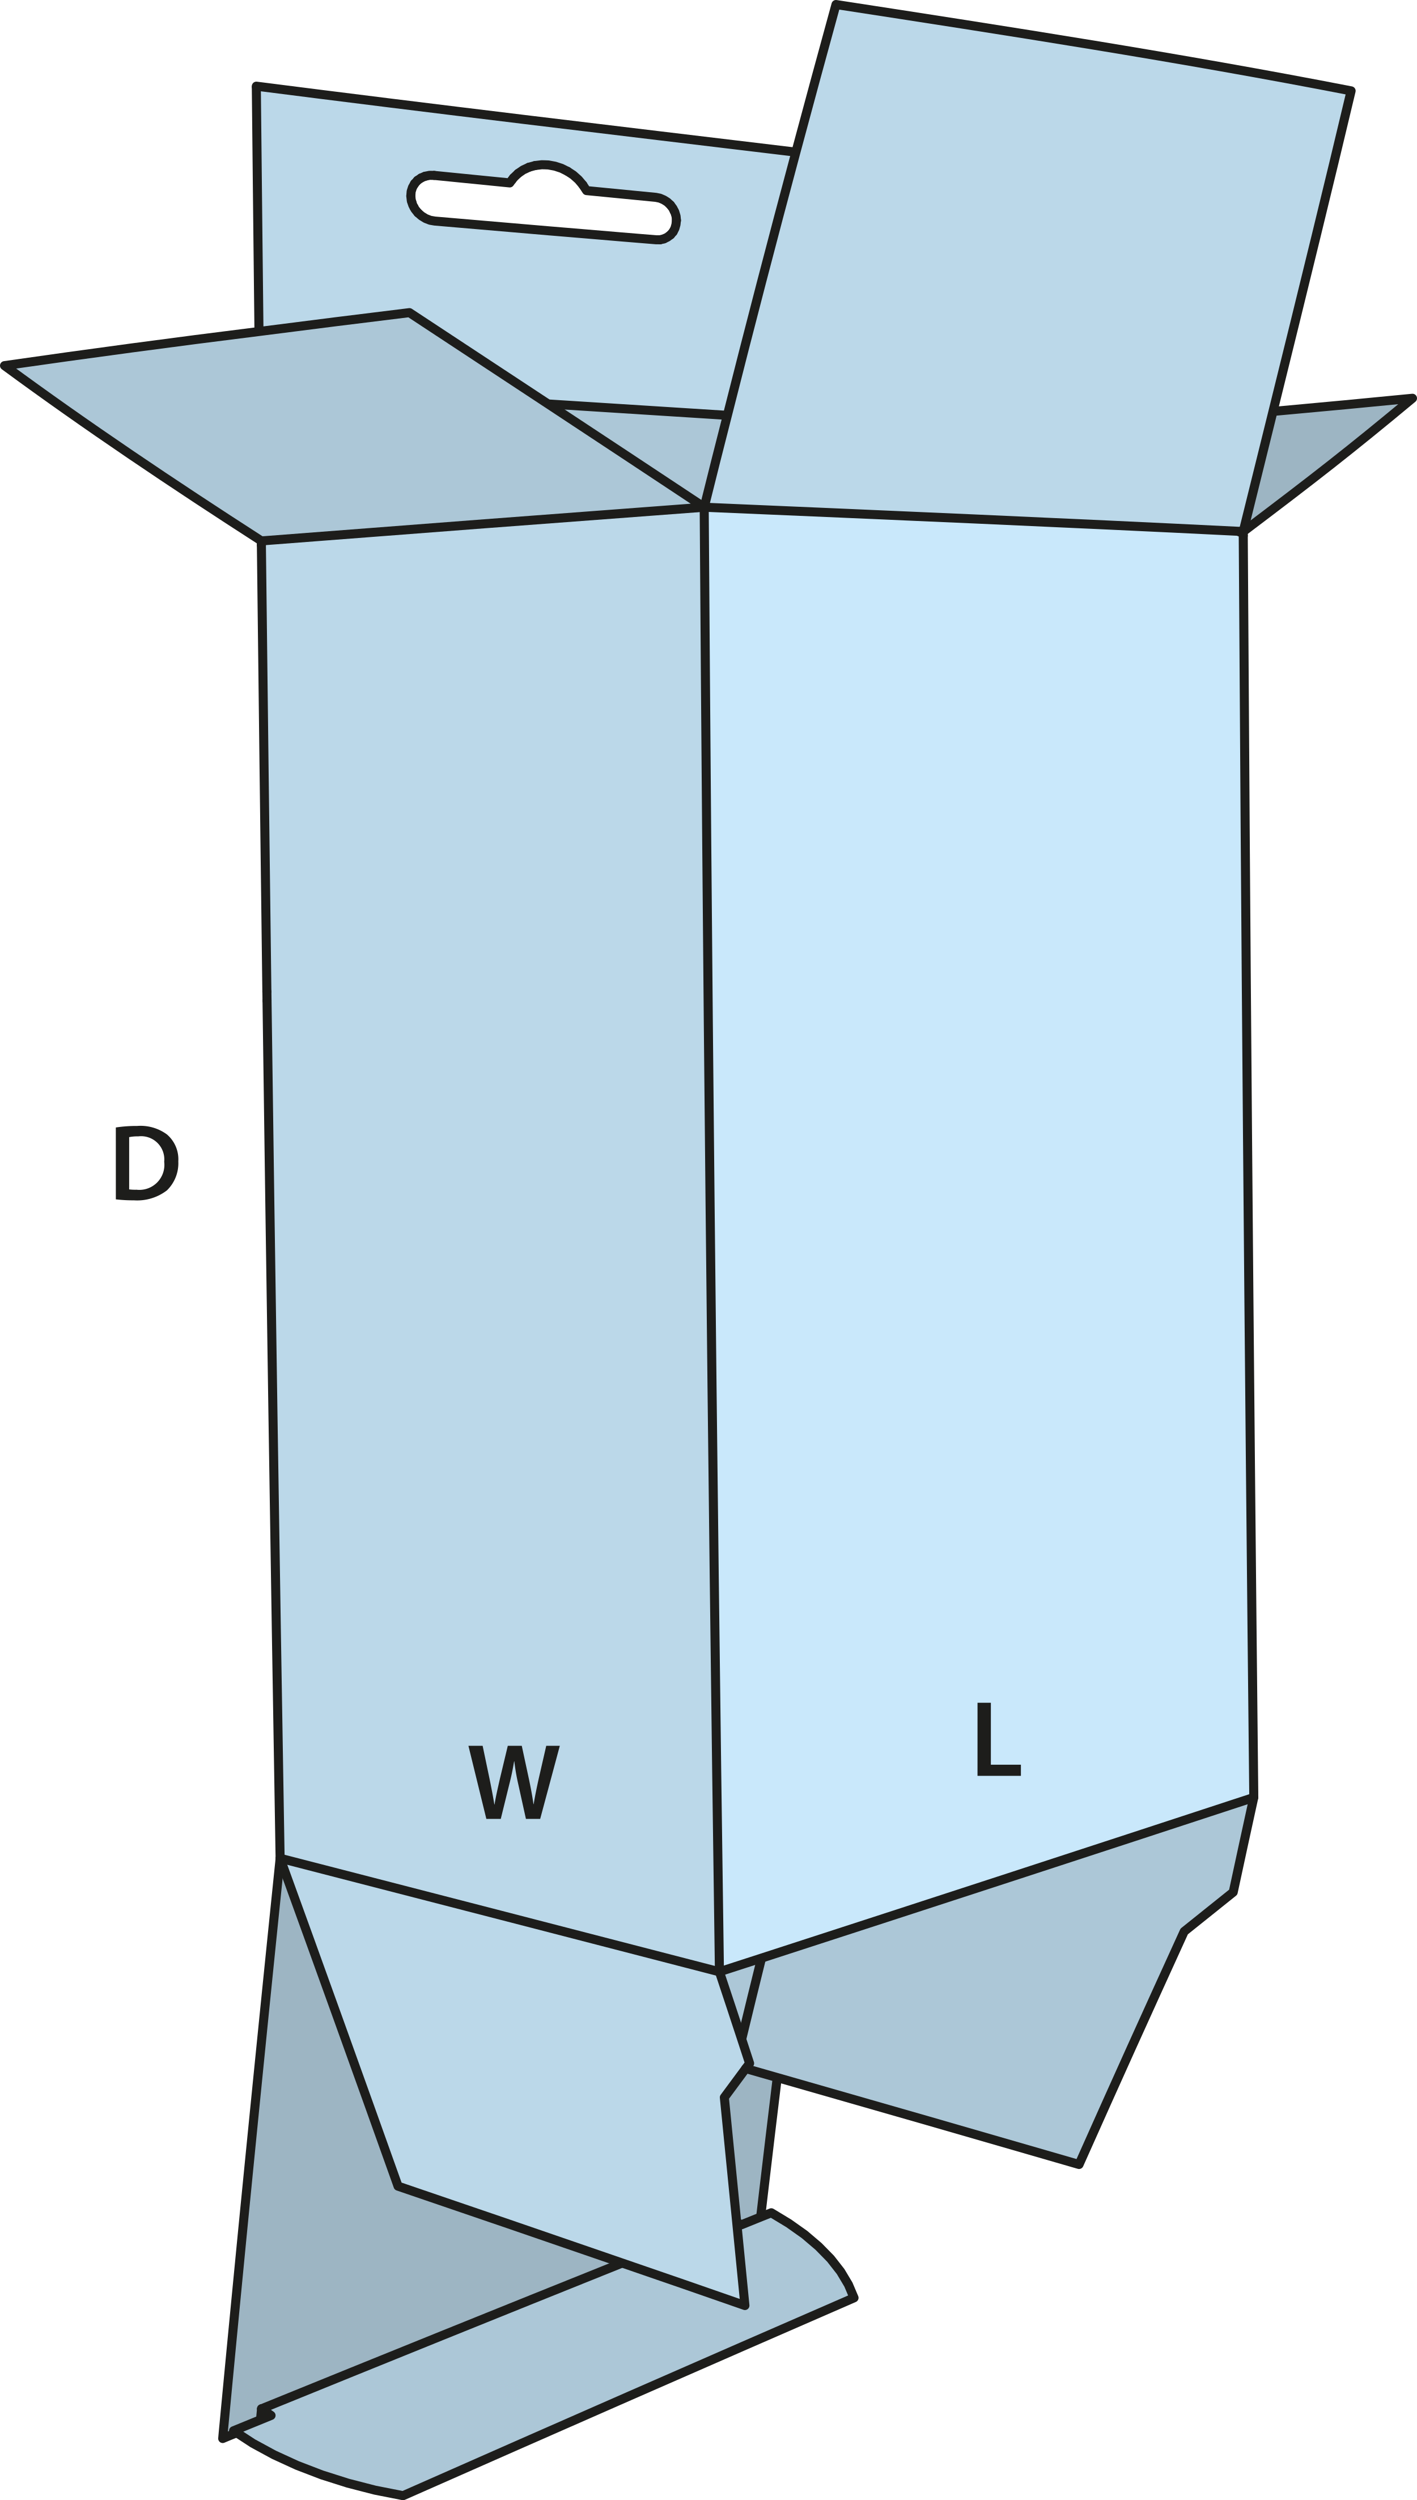
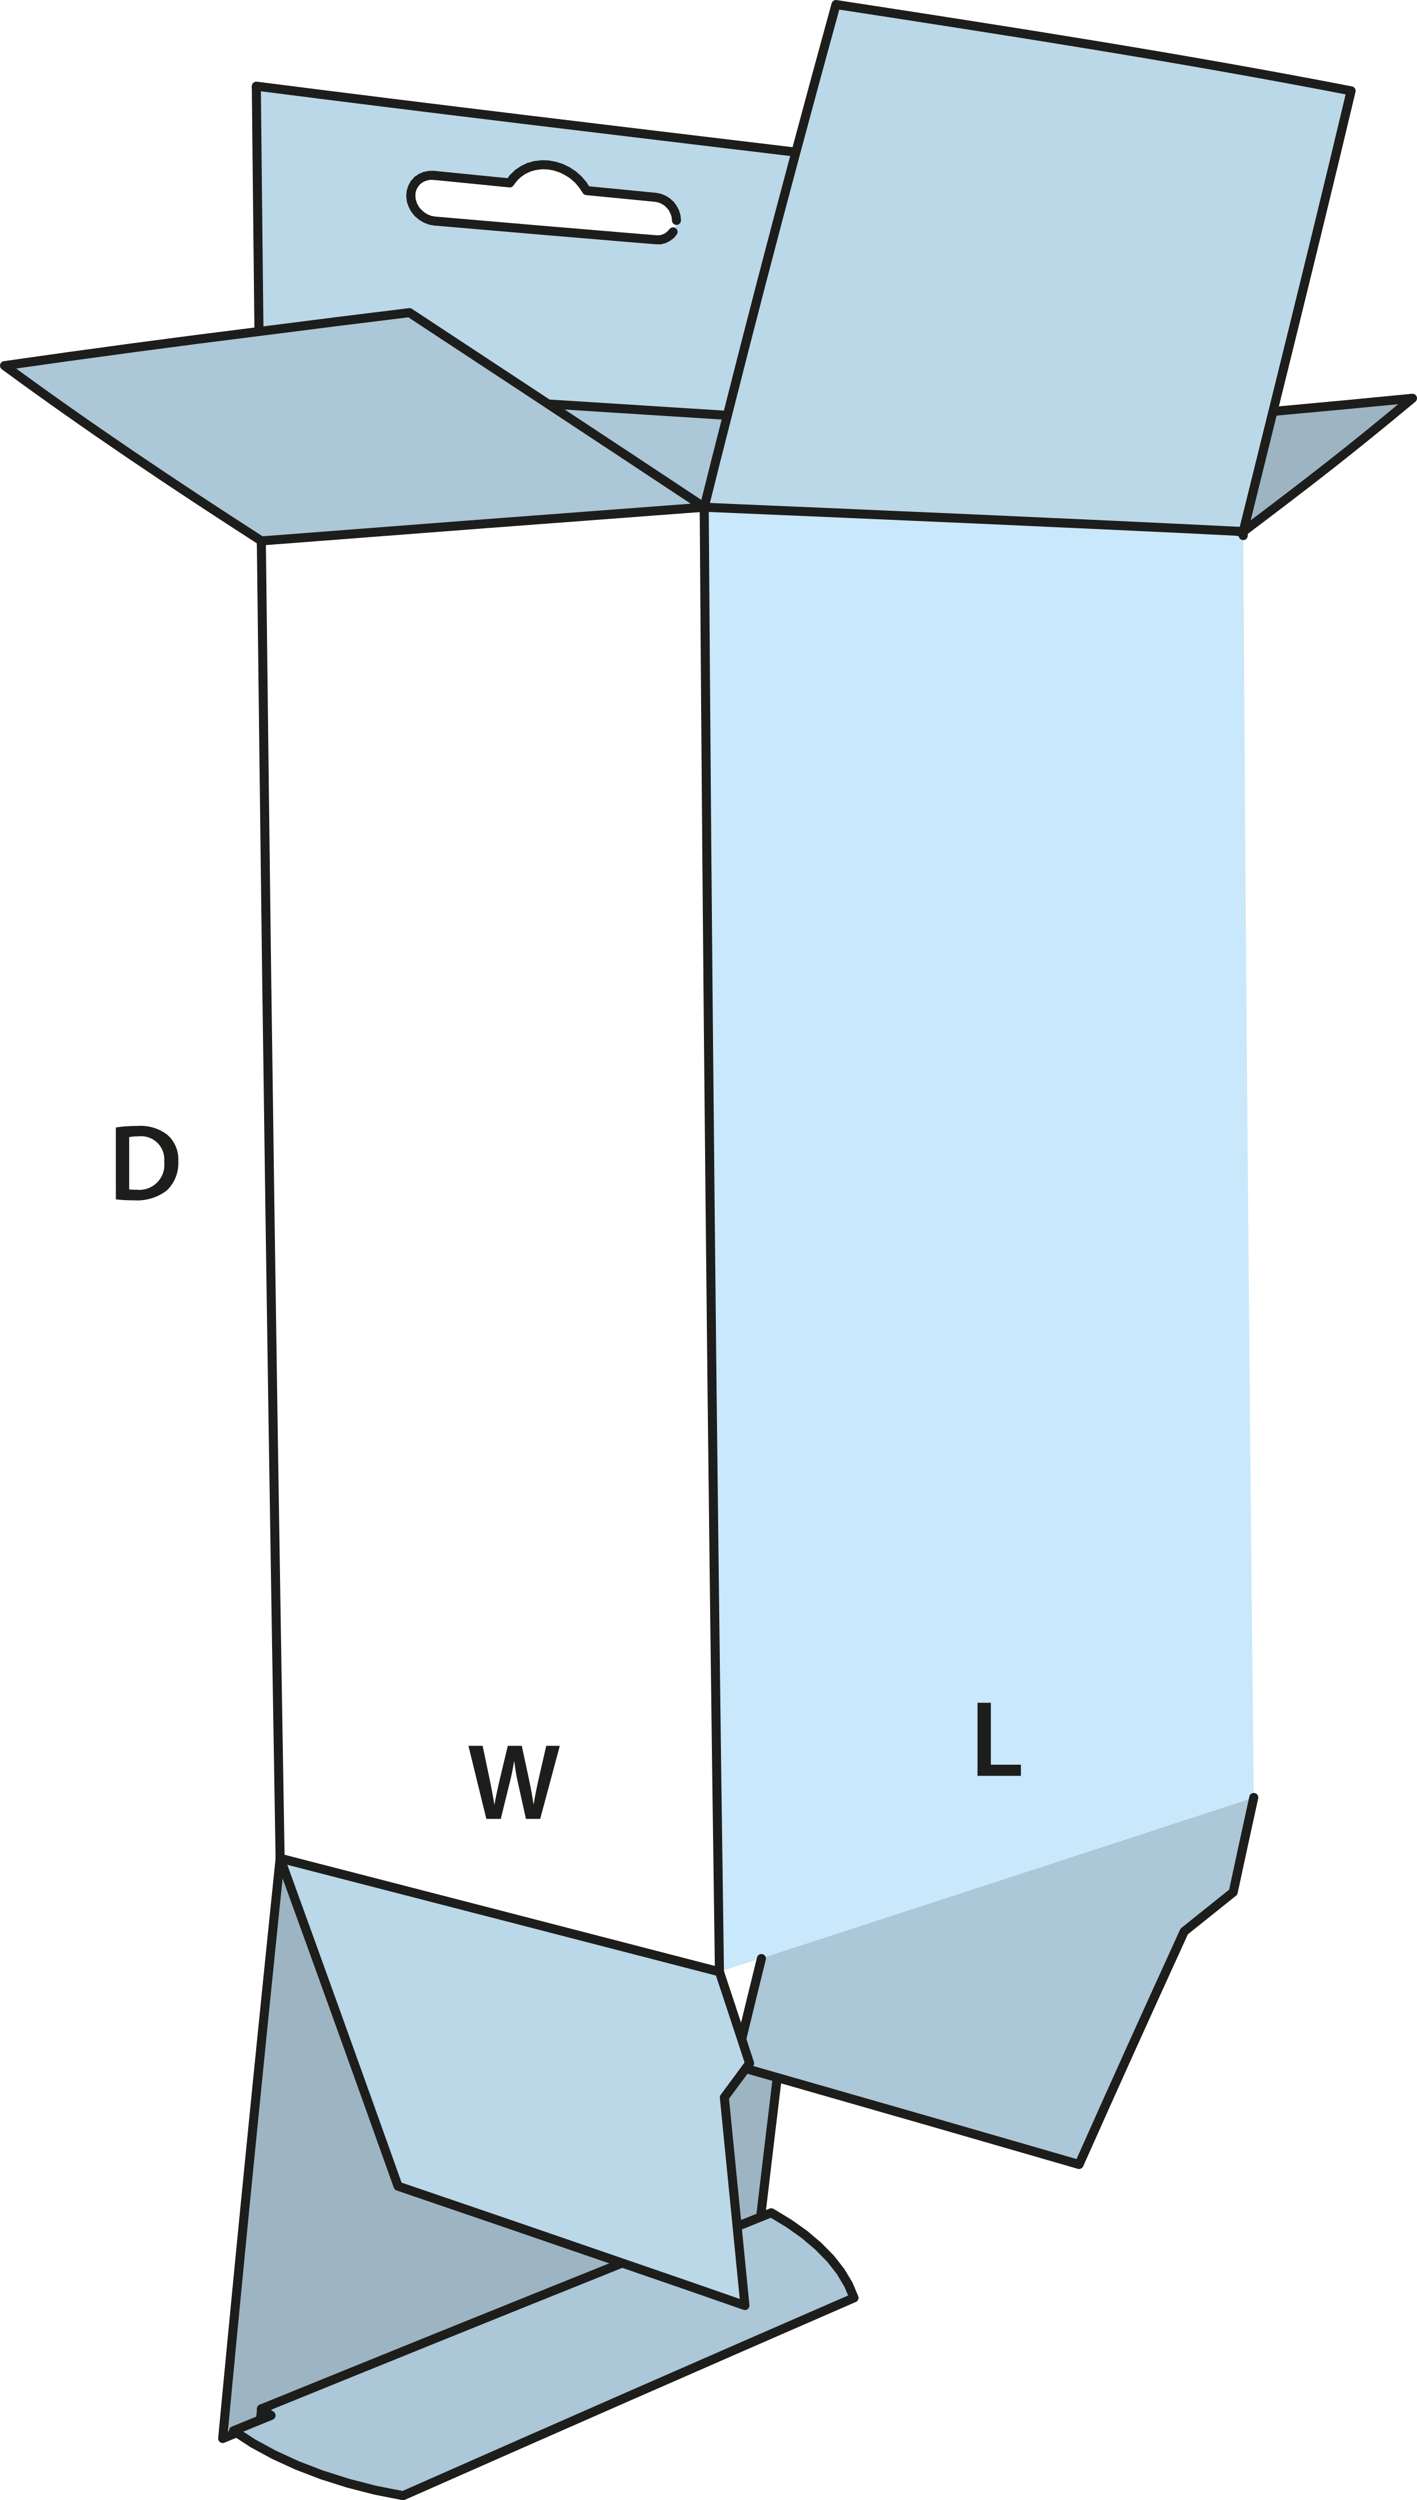
<svg xmlns="http://www.w3.org/2000/svg" id="Layer_1" data-name="Layer 1" viewBox="0 0 156.728 276.49">
  <defs>
    <style>.cls-1{fill:#9db5c3;}.cls-2{fill:#bbd8e9;}.cls-3{fill:#acc7d7;}.cls-4{fill:#c9e8fb;}.cls-5{fill:none;stroke:#1d1d1b;stroke-linecap:round;stroke-linejoin:round;}.cls-6{fill:#1d1d1b;}</style>
  </defs>
  <path class="cls-1" d="M141,61.085q1.668-6.729,3.3-13.328l.083.029c6.409-.585,9.5-.875,15.337-1.447-7.012,5.83-10.825,8.787-18.711,14.746Z" transform="translate(-3.489 -2.296)" />
  <path class="cls-2" d="M95.953,2.8c18.888,2.905,37.924,5.847,56.977,9.548-1.513,6.346-2.285,9.564-3.87,16.051q-2.331,9.551-4.763,19.362-1.633,6.609-3.3,13.328h-.033c-.107-.008-.173-.016-.28-.024-19.672-.976-39.284-1.814-58.847-2.653-.181-.006-.279-.014-.46-.02Q82.641,53.3,83.922,48.3,87.684,33.406,91.5,19.191,93.725,10.889,95.953,2.8Z" transform="translate(-3.489 -2.296)" />
  <path class="cls-3" d="M83.707,48.214l.215.085q-1.276,5.01-2.544,10.09-8.618-5.717-17.117-11.317l.039-.091C72.02,47.477,75.929,47.719,83.707,48.214Z" transform="translate(-3.489 -2.296)" />
  <path class="cls-3" d="M87.7,218.847q27.515-8.963,54.467-17.772c-.915,4.171-1.368,6.262-2.274,10.474-2.167,1.729-3.246,2.6-5.421,4.343-4.65,10.2-6.986,15.361-11.631,25.769q-16.779-4.873-33.375-9.61l-3.492-1c.135-.184.279-.367.43-.57-.343-1.043-.635-1.957-.916-2.8l.081-.042c.848-3.51,1.276-5.26,2.14-8.751Z" transform="translate(-3.489 -2.296)" />
  <path class="cls-1" d="M89.447,232.141c-.622,5.126-.925,7.7-1.538,12.878-.111.913-.158,1.374-.268,2.287l.036.139c-.707.286-1.3.52-2.2.89l-.449-.26-.049.011c-.425-4.331-.817-8.233-1.37-13.842.963-1.3,1.512-2.045,2.364-3.194l3.492,1Z" transform="translate(-3.489 -2.296)" />
  <path class="cls-4" d="M81.838,58.409c19.563.839,39.175,1.677,58.847,2.653.107.008.173.016.28.024H141c0,.17.006.26,0,.44.254,42.145.614,88.279,1.16,139.01,0,.22,0,.33,0,.54q-26.94,8.844-54.467,17.772c-1.547.5-3.086,1-4.633,1.5-.851-59.926-1.357-113.608-1.685-161.963C81.559,58.4,81.657,58.4,81.838,58.409Z" transform="translate(-3.489 -2.296)" />
-   <path class="cls-3" d="M87.705,218.887c-.864,3.491-1.292,5.241-2.14,8.751l-.081.042c-.8-2.443-1.426-4.329-2.421-7.328,1.547-.5,3.086-1.009,4.633-1.5Z" transform="translate(-3.489 -2.296)" />
-   <path class="cls-3" d="M87.677,247.445c.333-.127.691-.275,1.121-.445.774.462,1.156.7,1.93,1.167.7.494,1.05.746,1.75,1.24l1.547,1.316c.529.538.8.812,1.334,1.36.44.57.659.845,1.107,1.416.341.572.52.868.861,1.44.251.585.372.882.623,1.467q-24.669,10.73-49.879,21.88c-1.236-.242-1.862-.368-3.1-.61-1.2-.313-1.8-.46-3-.773-1.148-.364-1.726-.551-2.883-.915-1.092-.415-1.638-.633-2.73-1.048-1.027-.467-1.533-.706-2.56-1.173-.939-.509-1.412-.768-2.35-1.277-.774-.5-1.2-.783-1.923-1.257-.058-.039-.133-.077-.2-.126l4.145-1.694c-.417-.29-.634-.446-1.05-.736q20.028-8.149,39.742-16.061l.023-.1q6.831,2.352,13.7,4.742c-.352-3.573-.638-6.457-.905-9.172l.049-.011.449.26C86.376,247.965,86.97,247.731,87.677,247.445Z" transform="translate(-3.489 -2.296)" />
-   <path class="cls-2" d="M33.009,111.964q-.332-25.575-.606-49.389c0-.19-.006-.28,0-.46.147-.014.221-.025.368-.029q24.341-1.914,48.609-3.7c.328,48.355.834,102.037,1.685,161.963q-24.3-6.292-48.21-12.456c-.148-.036-.223-.055-.379-.091l-.013-.57q-.87-50-1.438-94.281C33.014,112.554,33.018,112.364,33.009,111.964Z" transform="translate(-3.489 -2.296)" />
+   <path class="cls-3" d="M87.677,247.445c.333-.127.691-.275,1.121-.445.774.462,1.156.7,1.93,1.167.7.494,1.05.746,1.75,1.24l1.547,1.316c.529.538.8.812,1.334,1.36.44.57.659.845,1.107,1.416.341.572.52.868.861,1.44.251.585.372.882.623,1.467q-24.669,10.73-49.879,21.88c-1.236-.242-1.862-.368-3.1-.61-1.2-.313-1.8-.46-3-.773-1.148-.364-1.726-.551-2.883-.915-1.092-.415-1.638-.633-2.73-1.048-1.027-.467-1.533-.706-2.56-1.173-.939-.509-1.412-.768-2.35-1.277-.774-.5-1.2-.783-1.923-1.257-.058-.039-.133-.077-.2-.126l4.145-1.694c-.417-.29-.634-.446-1.05-.736q20.028-8.149,39.742-16.061l.023-.1q6.831,2.352,13.7,4.742c-.352-3.573-.638-6.457-.905-9.172C86.376,247.965,86.97,247.731,87.677,247.445Z" transform="translate(-3.489 -2.296)" />
  <path class="cls-3" d="M81.378,58.389Q57.11,60.2,32.769,62.086c-.147,0-.221.015-.368.029C22.589,55.794,13.054,49.4,3.989,42.73q14.1-2.028,28.16-3.776,8.318-1.073,16.627-2.085,7.68,5.063,15.485,10.2Q72.753,52.673,81.378,58.389Z" transform="translate(-3.489 -2.296)" />
  <path class="cls-2" d="M59.9,27.456c3.385.293,5.086.435,8.5.718,3.049.261,4.577.387,7.642.638.181.006.271,0,.451,0,.171-.044.253-.066.424-.1.155-.073.236-.115.39-.189.137-.1.21-.154.339-.257h.008c.1-.132.168-.193.279-.326.079-.162.118-.233.2-.385.045-.171.076-.261.121-.433.021-.18.027-.27.048-.451-.021-.179-.031-.269-.043-.459l-.134-.447c-.025-.049-.042-.079-.068-.128-.06-.119-.086-.179-.146-.3l-.279-.374c-.134-.127-.21-.2-.344-.322-.158-.107-.241-.155-.4-.251-.166-.077-.257-.105-.423-.181l-.444-.09c-3.075-.3-4.6-.446-7.661-.747-.17-.257-.247-.385-.416-.631-.194-.236-.3-.344-.489-.579-.226-.205-.343-.3-.569-.508-.25-.164-.375-.251-.633-.415-.265-.134-.406-.2-.672-.335-.289-.094-.429-.141-.718-.234l-.725-.134c-.3-.013-.443-.02-.739-.023-.286.036-.425.049-.72.086-.268.076-.407.109-.684.186-.252.125-.382.178-.641.3l-.574.393c-.2.195-.3.287-.506.482-.055.081-.087.122-.143.2l-.04.041c-.095.132-.135.193-.23.315-3.362-.334-5.039-.5-8.36-.832-.2-.005-.3,0-.509-.008-.2.044-.294.057-.481.1H50.51c-.178.074-.268.106-.446.19-.154.1-.234.165-.4.269-.12.143-.184.2-.312.347l-.008.01c-.008.011-.008.021-.016.031-.087.152-.134.223-.221.385-.053.181-.084.272-.145.453-.012.2-.026.3-.038.5l.052.5c.018.06.035.089.052.149.045.139.063.209.107.338l.128.247.034.049c.034.069.051.1.086.168.135.167.2.256.329.413.159.146.243.215.4.351.183.116.274.164.457.28.2.075.3.113.488.189l.511.088C54.885,27.029,56.553,27.171,59.9,27.456Zm31.6-8.265Q87.687,33.411,83.922,48.3l-.215-.085c-7.778-.495-11.687-.737-19.407-1.233l-.039.091q-7.806-5.135-15.485-10.2Q40.47,37.9,32.149,38.954l-.012-.179c-.048-4.3-.071-6.43-.118-10.67-.07-6.41-.1-9.591-.169-15.861l0-.1,0-.1v-.05l0-.08,0-.089c19.65,2.517,39.46,4.871,59.394,7.262Z" transform="translate(-3.489 -2.296)" />
  <path class="cls-2" d="M47.52,244.06Q40.9,225.5,34.474,207.805c.156.036.231.055.379.091q23.907,6.183,48.21,12.456c1,3,1.619,4.885,2.421,7.328.281.843.573,1.757.916,2.8-.151.2-.3.386-.43.57-.852,1.149-1.4,1.892-2.364,3.194.553,5.609.945,9.511,1.37,13.842.267,2.715.553,5.6.905,9.172q-6.87-2.4-13.7-4.742Q59.785,248.235,47.52,244.06Z" transform="translate(-3.489 -2.296)" />
  <path class="cls-1" d="M34.474,207.805Q40.9,225.514,47.52,244.06q12.261,4.179,24.664,8.456l-.023.1q-19.713,7.9-39.742,16.061c.416.29.633.446,1.05.736l-4.145,1.694c.067.049.142.087.2.126l-.086.192c-.528.212-.788.318-1.317.54.059-.692.092-1.033.159-1.714.8-8.461,1.207-12.661,2.019-21q2.061-20.962,4.121-40.914c.007-.05.007-.07.014-.12a.538.538,0,0,1,.013-.12.192.192,0,0,1,.007-.071c0-.05.007-.07.006-.11S34.466,207.845,34.474,207.805Z" transform="translate(-3.489 -2.296)" />
  <path class="cls-5" d="M32.419,268.677c.416.29.633.446,1.05.736l-4.145,1.694c.067.049.142.087.2.126.724.474,1.149.754,1.923,1.257.938.509,1.411.768,2.35,1.277,1.027.467,1.533.706,2.56,1.173,1.092.415,1.638.633,2.73,1.048,1.157.364,1.735.551,2.883.915,1.2.313,1.807.46,3,.773,1.236.242,1.862.368,3.1.61q25.213-11.147,49.879-21.88c-.251-.585-.372-.882-.623-1.467-.341-.572-.52-.868-.861-1.44-.448-.571-.667-.846-1.107-1.416-.537-.548-.8-.822-1.334-1.36l-1.547-1.316c-.7-.494-1.05-.746-1.75-1.24-.774-.463-1.156-.705-1.93-1.167-.43.17-.788.318-1.121.445-.707.286-1.3.52-2.2.89l-.449-.26" transform="translate(-3.489 -2.296)" />
  <path class="cls-5" d="M32.419,268.677q20.028-8.149,39.742-16.061" transform="translate(-3.489 -2.296)" />
  <path class="cls-5" d="M87.641,247.306c.11-.913.157-1.374.268-2.287.613-5.175.916-7.752,1.538-12.878" transform="translate(-3.489 -2.296)" />
  <path class="cls-5" d="M34.474,207.805c-.008.04-.007.07-.014.11s-.007.06-.006.11a.192.192,0,0,0-.007.071.538.538,0,0,0-.013.12c-.007.05-.007.07-.014.12Q32.36,228.294,30.3,249.25c-.812,8.34-1.218,12.54-2.019,21-.067.681-.1,1.022-.159,1.714.529-.222.789-.328,1.317-.54" transform="translate(-3.489 -2.296)" />
  <path class="cls-5" d="M32.326,269.649c.033-.331.046-.5.079-.832.008-.05.007-.08.014-.14" transform="translate(-3.489 -2.296)" />
  <path class="cls-5" d="M83.063,220.352c1,3,1.619,4.885,2.421,7.328.281.843.573,1.757.916,2.8-.151.2-.3.386-.43.57-.852,1.149-1.4,1.892-2.364,3.194.553,5.609.945,9.511,1.37,13.842.267,2.715.553,5.6.905,9.172q-6.87-2.4-13.7-4.742-12.4-4.281-24.664-8.456Q40.9,225.5,34.474,207.805" transform="translate(-3.489 -2.296)" />
  <path class="cls-5" d="M87.705,218.887c-.864,3.491-1.292,5.241-2.14,8.751" transform="translate(-3.489 -2.296)" />
  <path class="cls-5" d="M85.97,231.05l3.492,1q16.591,4.742,33.375,9.61c4.645-10.408,6.981-15.572,11.631-25.769,2.175-1.74,3.254-2.614,5.421-4.343.906-4.212,1.359-6.3,2.274-10.474" transform="translate(-3.489 -2.296)" />
  <path class="cls-5" d="M140.965,61.086c-.148,0-.238.015-.393.029" transform="translate(-3.489 -2.296)" />
  <path class="cls-5" d="M141,61.525c0-.18,0-.27,0-.44" transform="translate(-3.489 -2.296)" />
  <path class="cls-5" d="M33.023,112.954q.594,44.352,1.438,94.281l.013.57" transform="translate(-3.489 -2.296)" />
  <path class="cls-5" d="M32.4,62.575q.279,23.82.606,49.389" transform="translate(-3.489 -2.296)" />
  <path class="cls-5" d="M81.838,58.409c19.563.839,39.175,1.677,58.847,2.653" transform="translate(-3.489 -2.296)" />
-   <path class="cls-5" d="M141,61.525c.254,42.145.614,88.279,1.16,139.01,0,.22,0,.33,0,.54q-26.94,8.844-54.467,17.772c-1.547.5-3.086,1-4.633,1.5" transform="translate(-3.489 -2.296)" />
  <path class="cls-5" d="M81.378,58.389c.328,48.355.834,102.037,1.685,161.963q-24.3-6.292-48.21-12.456c-.148-.036-.223-.055-.379-.091" transform="translate(-3.489 -2.296)" />
  <path class="cls-5" d="M33.023,112.954c-.009-.4-.005-.59-.014-.99" transform="translate(-3.489 -2.296)" />
  <path class="cls-5" d="M32.4,62.575c0-.19-.006-.28,0-.46" transform="translate(-3.489 -2.296)" />
  <path class="cls-5" d="M141.006,61.085c7.886-5.959,11.7-8.916,18.711-14.746-5.835.572-8.928.862-15.337,1.447" transform="translate(-3.489 -2.296)" />
  <path class="cls-5" d="M83.707,48.214c-7.778-.495-11.687-.737-19.407-1.233" transform="translate(-3.489 -2.296)" />
  <path class="cls-5" d="M81.378,58.389Q57.11,60.2,32.769,62.086c-.147,0-.221.015-.368.029C22.589,55.794,13.054,49.4,3.989,42.73q14.1-2.028,28.16-3.776,8.318-1.073,16.627-2.085,7.68,5.063,15.485,10.2,8.492,5.6,17.117,11.317" transform="translate(-3.489 -2.296)" />
  <path class="cls-5" d="M77.935,27.939c-.111.133-.176.194-.279.326" transform="translate(-3.489 -2.296)" />
  <path class="cls-5" d="M76.919,28.712c-.171.034-.253.056-.424.1" transform="translate(-3.489 -2.296)" />
  <path class="cls-5" d="M49.267,25.205l-.128-.247c-.044-.129-.062-.2-.107-.338" transform="translate(-3.489 -2.296)" />
  <path class="cls-5" d="M48.928,23.972c.012-.2.026-.3.038-.5.061-.181.092-.272.145-.453.087-.162.134-.233.221-.385" transform="translate(-3.489 -2.296)" />
  <path class="cls-5" d="M49.356,22.592c.128-.143.192-.2.312-.347" transform="translate(-3.489 -2.296)" />
  <path class="cls-5" d="M50.064,21.976c.178-.084.268-.116.446-.19" transform="translate(-3.489 -2.296)" />
  <path class="cls-5" d="M51.509,21.693c3.321.336,5,.5,8.36.832.095-.122.135-.183.23-.315" transform="translate(-3.489 -2.296)" />
  <path class="cls-5" d="M60.282,21.966c.2-.2.306-.287.506-.482" transform="translate(-3.489 -2.296)" />
  <path class="cls-5" d="M62,20.787c.277-.077.416-.11.684-.186" transform="translate(-3.489 -2.296)" />
  <path class="cls-5" d="M66.261,21.241c.258.164.383.251.633.415.226.205.343.3.569.508.194.235.3.343.489.579" transform="translate(-3.489 -2.296)" />
  <path class="cls-5" d="M77.639,24.965l.279.374c.06.118.086.178.146.3" transform="translate(-3.489 -2.296)" />
  <path class="cls-5" d="M78.309,26.67c-.021-.179-.031-.269-.043-.459l-.134-.447c-.025-.049-.042-.079-.068-.128" transform="translate(-3.489 -2.296)" />
  <path class="cls-5" d="M77.639,24.965c-.134-.127-.21-.2-.344-.322-.158-.107-.241-.155-.4-.251-.166-.077-.257-.105-.423-.181l-.444-.09c-3.075-.3-4.6-.446-7.661-.747-.17-.257-.247-.385-.416-.631" transform="translate(-3.489 -2.296)" />
  <path class="cls-5" d="M66.261,21.241c-.265-.134-.406-.2-.672-.335-.289-.094-.429-.141-.718-.234l-.725-.134c-.3-.013-.443-.02-.739-.023-.286.036-.425.049-.72.086" transform="translate(-3.489 -2.296)" />
  <path class="cls-5" d="M62,20.787c-.252.125-.382.178-.641.3l-.574.393" transform="translate(-3.489 -2.296)" />
  <path class="cls-5" d="M60.282,21.966c-.055.081-.087.122-.143.2" transform="translate(-3.489 -2.296)" />
  <path class="cls-5" d="M51.509,21.693c-.2-.005-.3,0-.509-.008-.2.044-.294.057-.481.1H50.51" transform="translate(-3.489 -2.296)" />
  <path class="cls-5" d="M50.064,21.976c-.154.1-.234.165-.4.269" transform="translate(-3.489 -2.296)" />
  <path class="cls-5" d="M49.356,22.592l-.008.01c-.008.011-.008.021-.016.031" transform="translate(-3.489 -2.296)" />
  <path class="cls-5" d="M48.928,23.972l.052.5c.018.06.035.089.052.149" transform="translate(-3.489 -2.296)" />
  <path class="cls-5" d="M49.3,25.254c.034.069.051.1.086.168.135.167.2.256.329.413" transform="translate(-3.489 -2.296)" />
  <path class="cls-5" d="M76.5,28.812c-.18,0-.27.006-.451,0-3.065-.251-4.593-.377-7.642-.638-3.418-.283-5.119-.425-8.5-.718-3.345-.285-5.013-.427-8.324-.713l-.511-.088c-.19-.076-.289-.114-.488-.189-.183-.116-.274-.164-.457-.28-.159-.136-.243-.2-.4-.351" transform="translate(-3.489 -2.296)" />
  <path class="cls-5" d="M76.919,28.712c.155-.073.236-.115.39-.189.137-.1.21-.154.339-.257h.008" transform="translate(-3.489 -2.296)" />
-   <path class="cls-5" d="M77.935,27.939c.079-.162.118-.233.2-.385.045-.171.076-.261.121-.433.021-.18.027-.27.048-.451" transform="translate(-3.489 -2.296)" />
  <path class="cls-5" d="M31.843,11.914l0,.08v.05l0,.1,0,.1c.068,6.27.1,9.451.169,15.861.047,4.24.07,6.37.118,10.67" transform="translate(-3.489 -2.296)" />
  <path class="cls-5" d="M31.843,11.914l0-.089c19.65,2.517,39.46,4.871,59.394,7.262" transform="translate(-3.489 -2.296)" />
  <path class="cls-5" d="M141.006,61.085h-.041c-.107-.008-.173-.016-.28-.024" transform="translate(-3.489 -2.296)" />
  <path class="cls-5" d="M81.838,58.409c-.181-.006-.279-.014-.46-.02Q82.641,53.3,83.922,48.3,87.684,33.406,91.5,19.191q2.225-8.3,4.453-16.395c18.888,2.905,37.924,5.847,56.977,9.548-1.513,6.346-2.285,9.564-3.87,16.051q-2.331,9.551-4.763,19.362-1.633,6.609-3.3,13.328" transform="translate(-3.489 -2.296)" />
  <path class="cls-6" d="M16.3,126.981a14.9,14.9,0,0,1,2.351-.168,4.918,4.918,0,0,1,3.3.936,3.613,3.613,0,0,1,1.26,2.974,4.182,4.182,0,0,1-1.26,3.214,5.4,5.4,0,0,1-3.658,1.1,16.112,16.112,0,0,1-1.991-.108Zm1.476,6.848a5.484,5.484,0,0,0,.815.036,2.769,2.769,0,0,0,3.059-3.094,2.565,2.565,0,0,0-2.867-2.807,4.711,4.711,0,0,0-1.007.084Z" transform="translate(-3.489 -2.296)" />
  <path class="cls-6" d="M57.282,203.444,55.3,195.36h1.571l.768,3.67c.2.984.4,2.016.527,2.819h.024c.132-.852.36-1.811.588-2.83l.876-3.659H61.2l.8,3.718c.2.96.372,1.86.492,2.735h.024c.144-.887.336-1.811.552-2.794l.839-3.659h1.5l-2.171,8.084H61.66l-.84-3.8a23.054,23.054,0,0,1-.444-2.568h-.024c-.144.864-.3,1.644-.539,2.568l-.936,3.8Z" transform="translate(-3.489 -2.296)" />
  <path class="cls-6" d="M111.609,190.6h1.475v6.848h3.323v1.236h-4.8Z" transform="translate(-3.489 -2.296)" />
</svg>